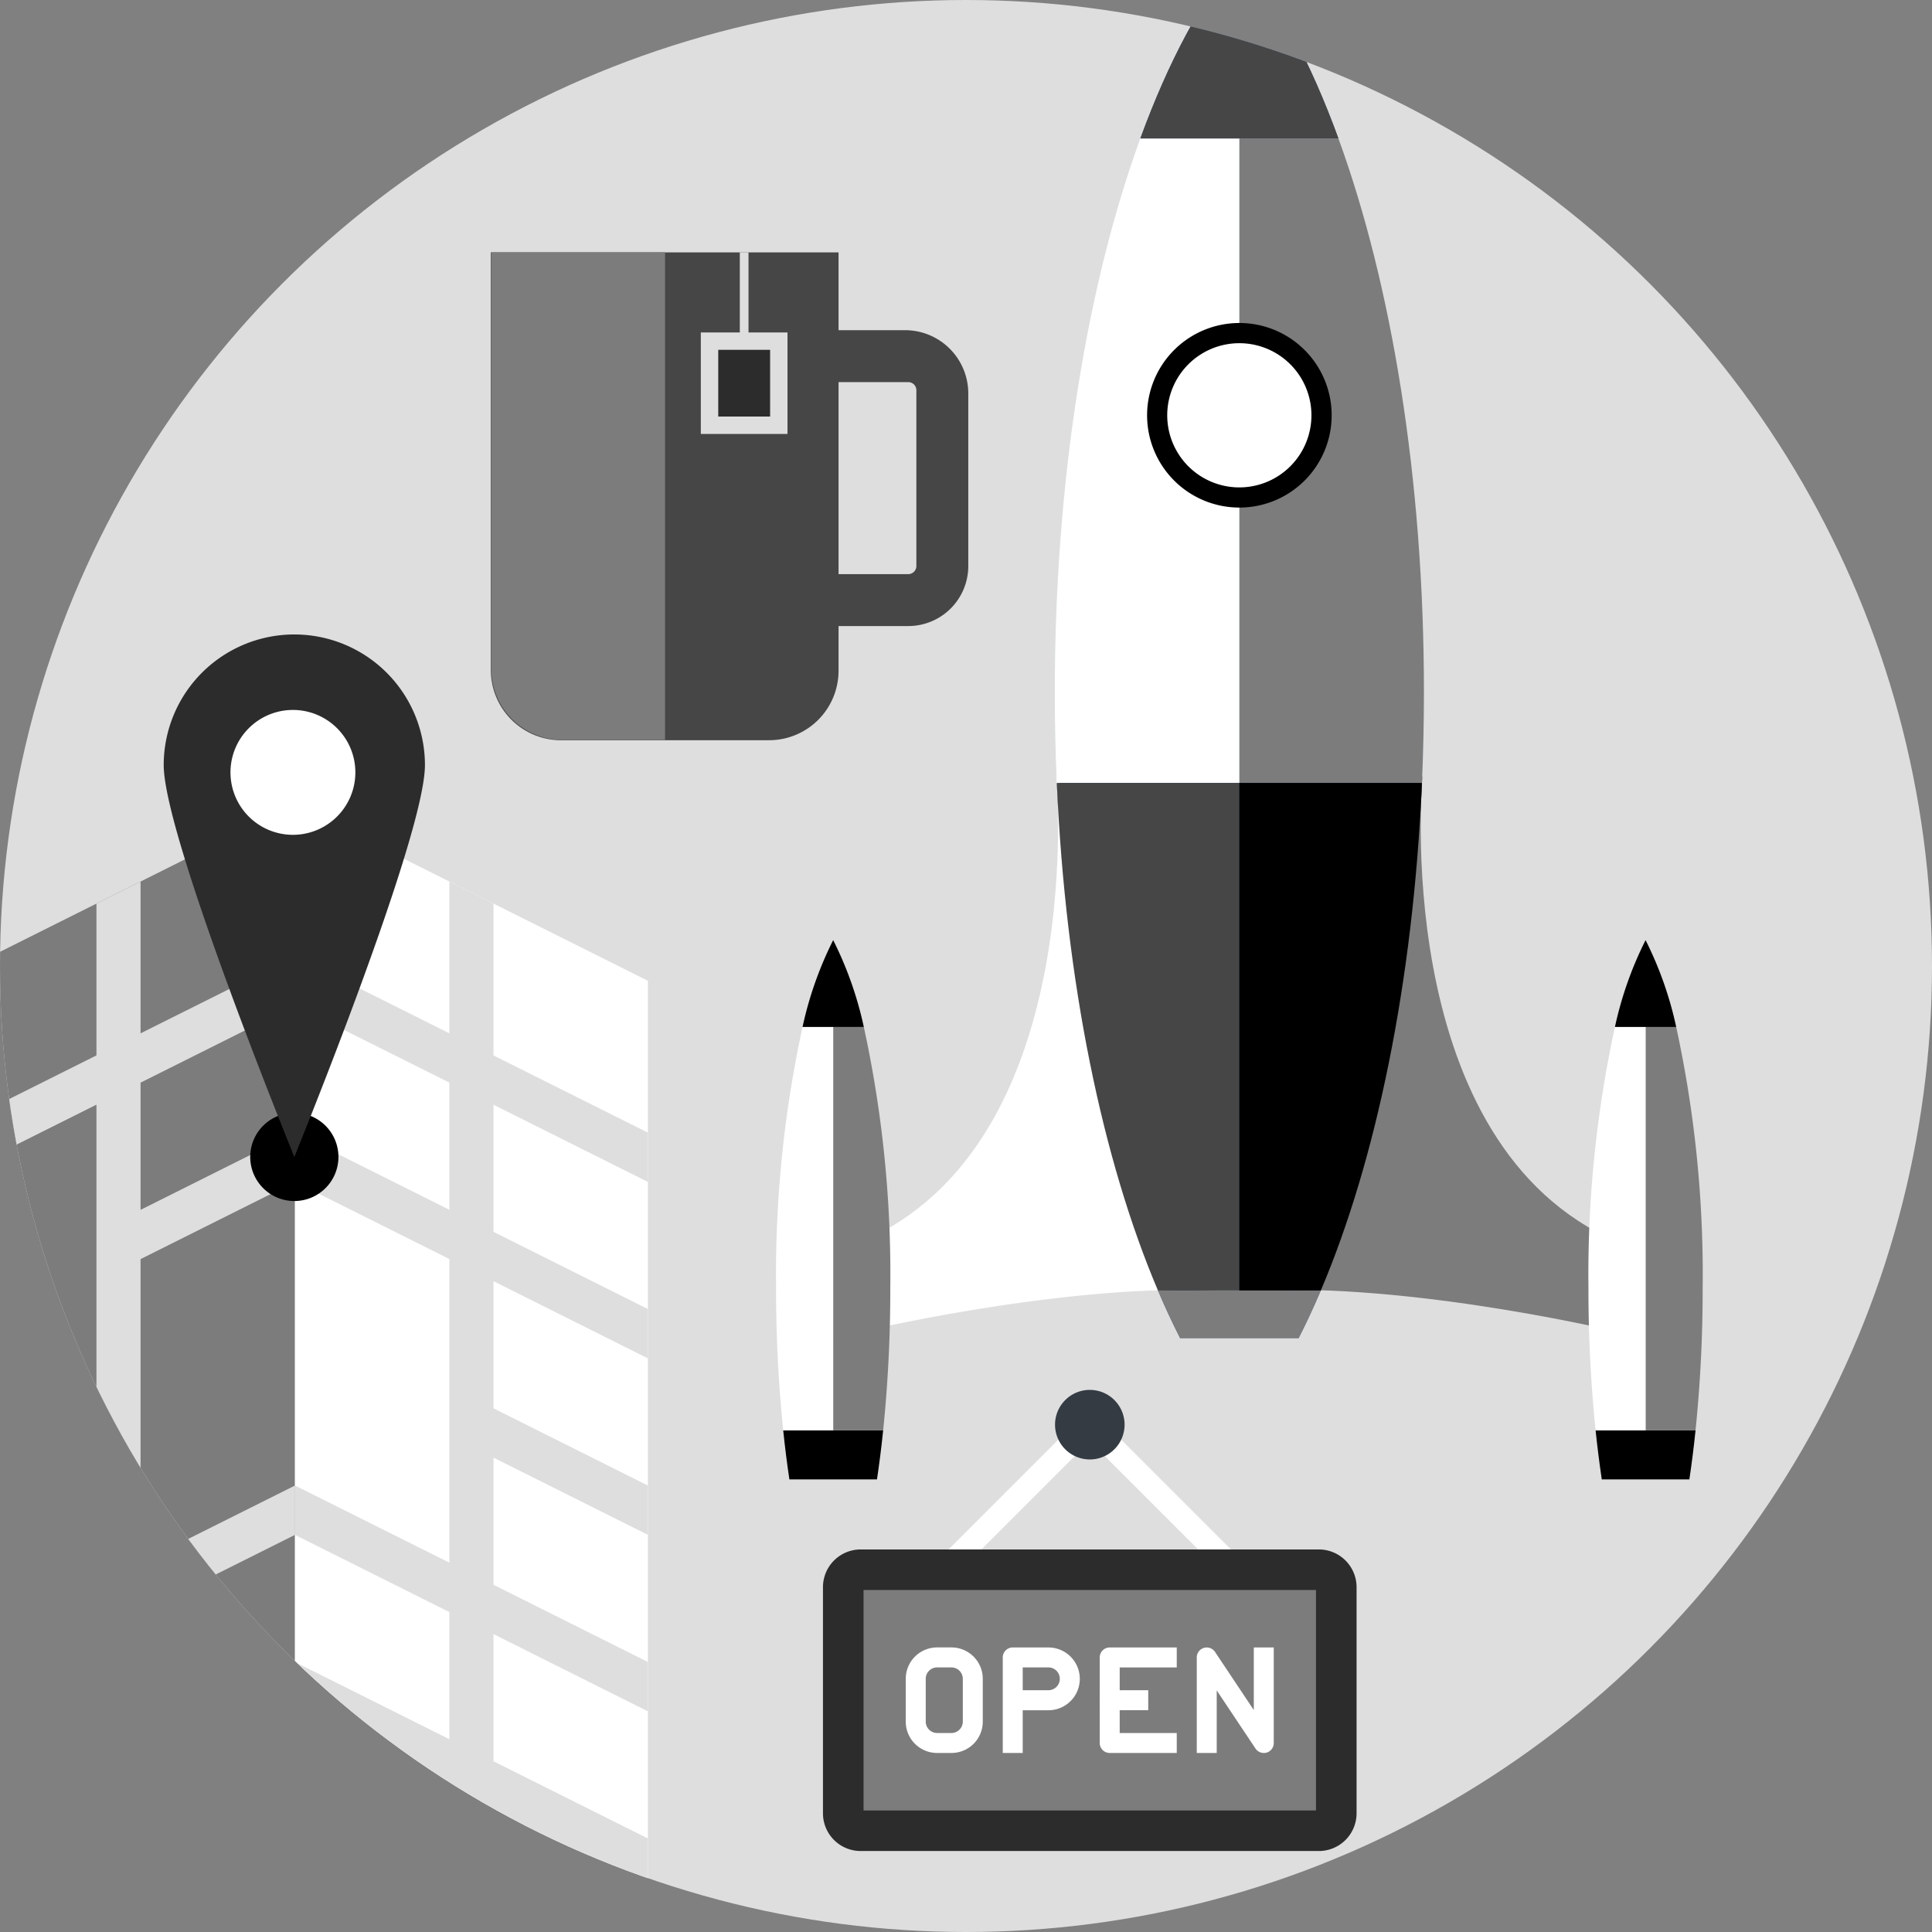
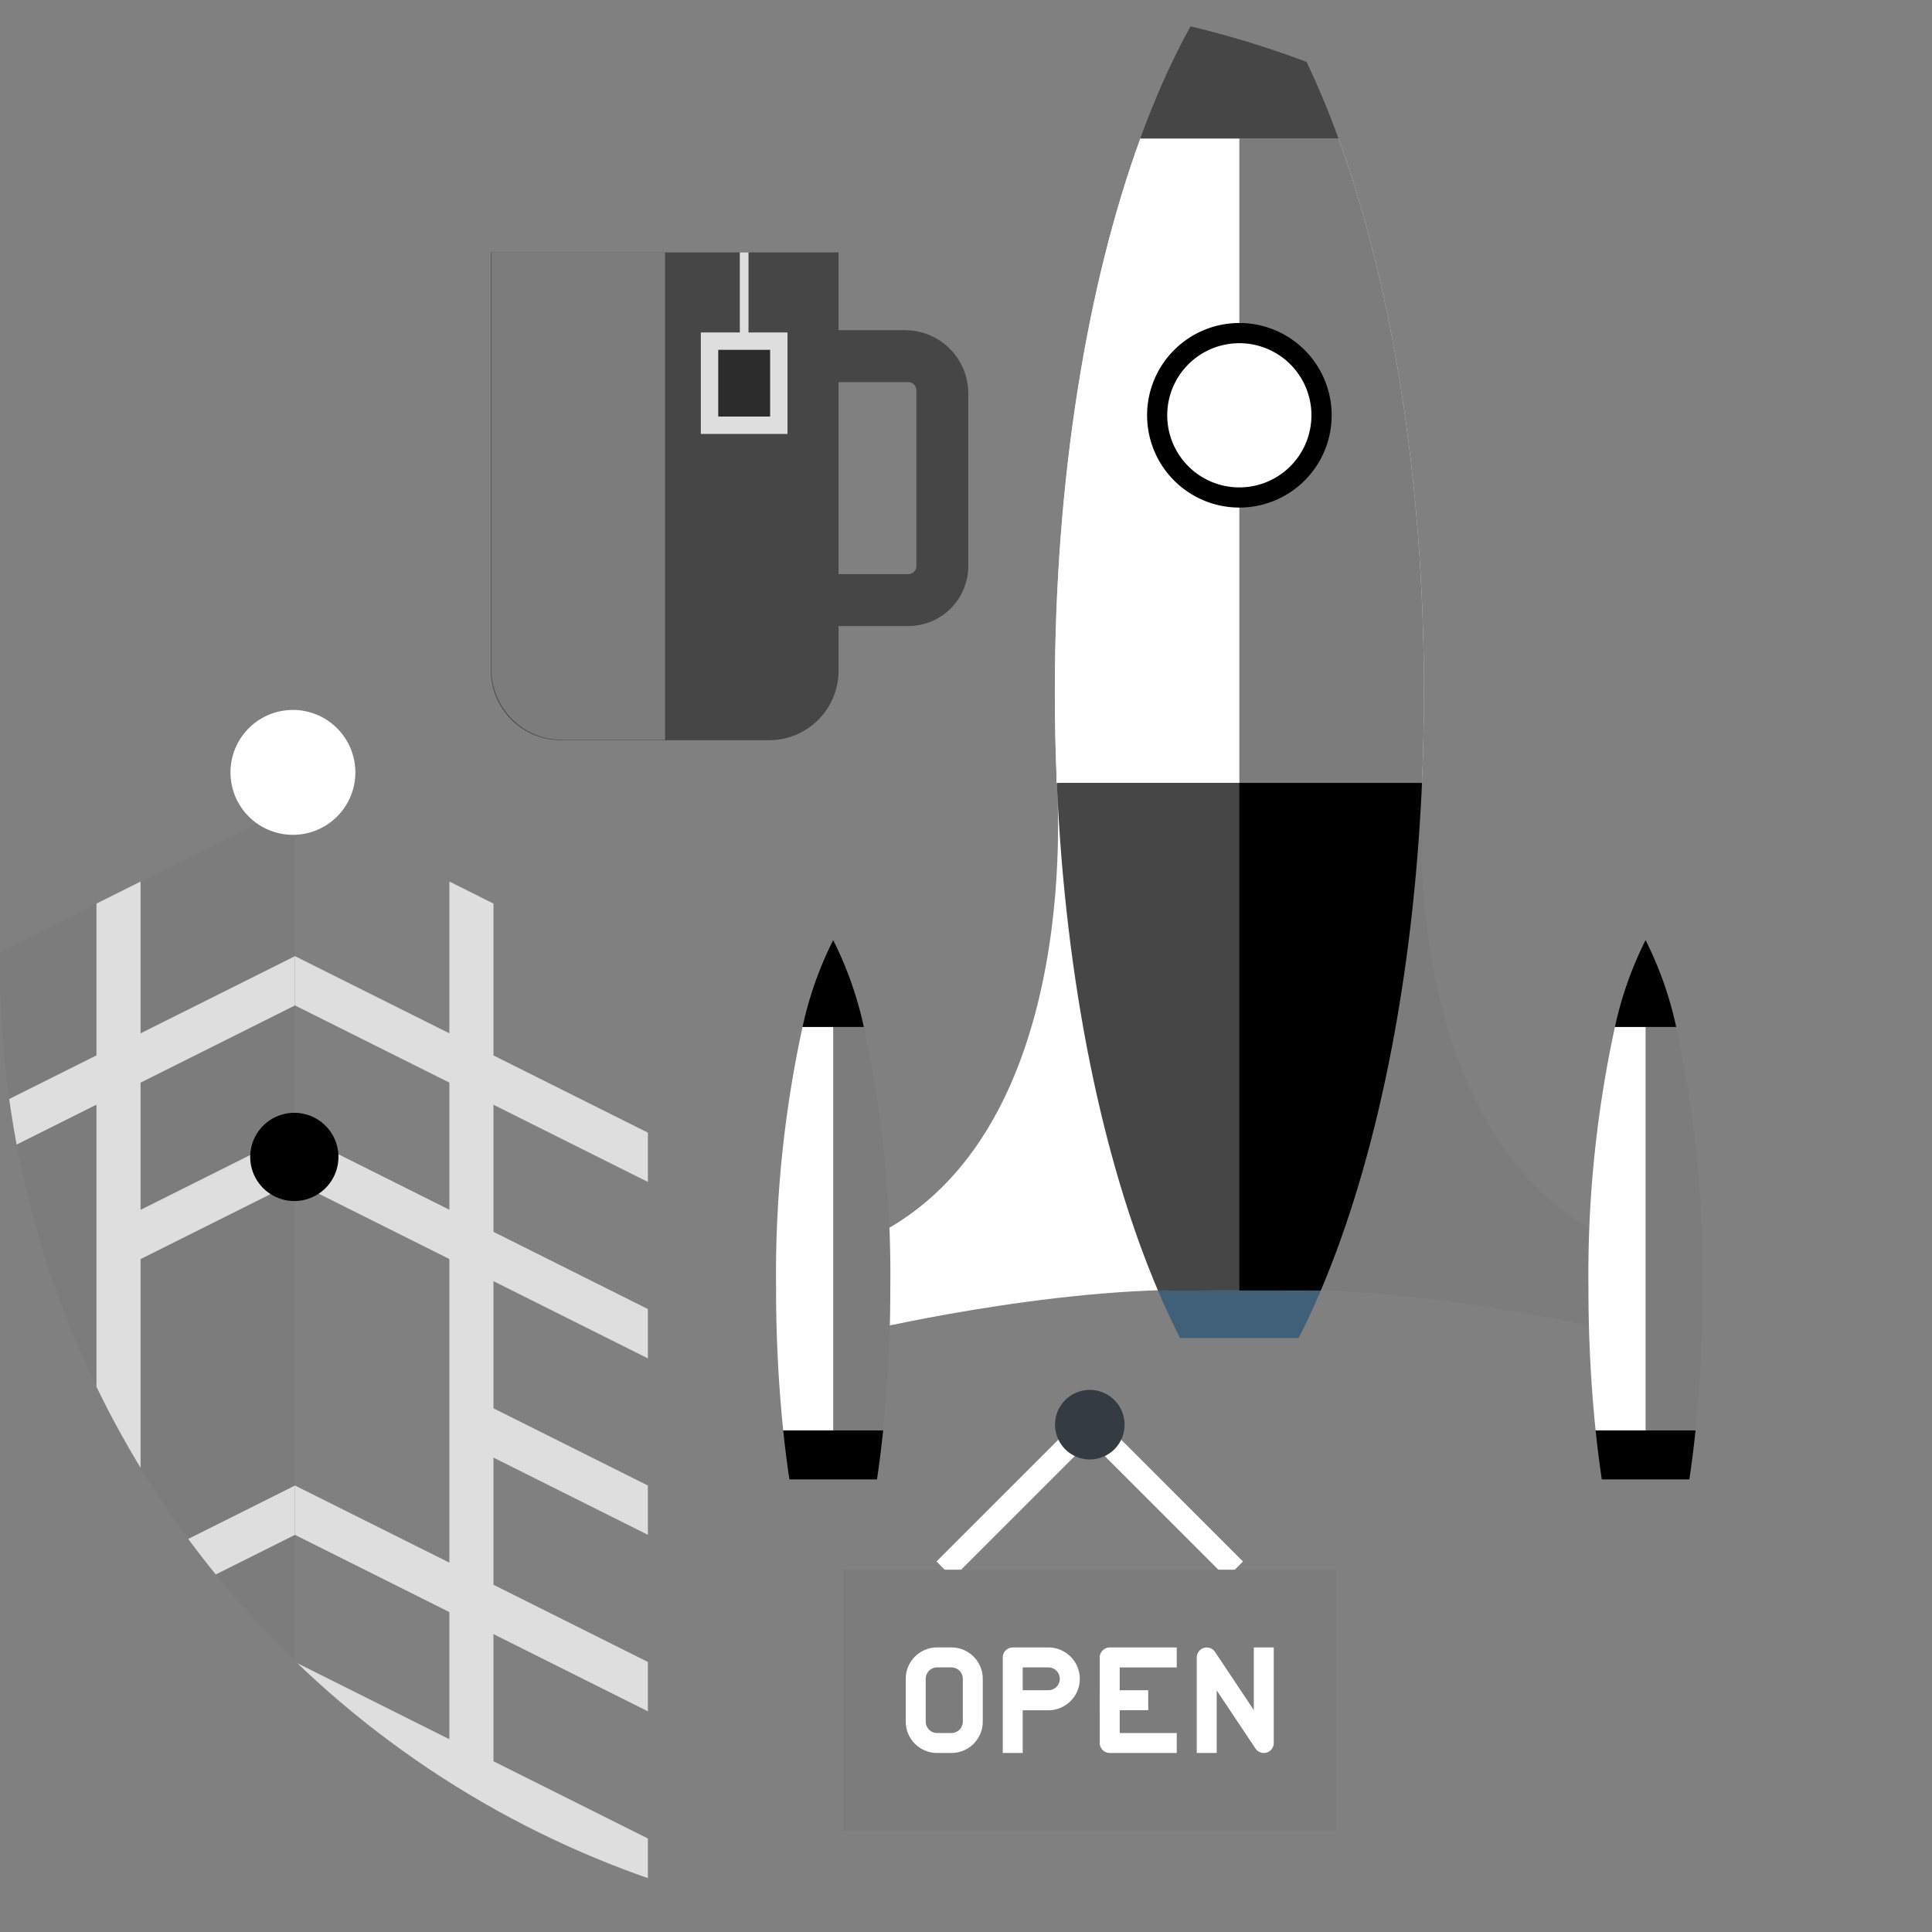
<svg xmlns="http://www.w3.org/2000/svg" width="200" height="200" viewBox="0 0 200 200">
  <rect x="0" y="0" width="200" height="200" fill="#808080" stroke="none" />
  <defs>
    <clipPath id="a">
      <circle cx="100" cy="100" r="100" transform="translate(864.341 159.119)" fill="none" />
    </clipPath>
  </defs>
  <g transform="translate(-864.341 -159.119)">
-     <circle cx="100" cy="100" r="100" transform="translate(864.341 159.119)" fill="#dedede" />
    <g clip-path="url(#a)">
      <path d="M1002.894,173.452h-20.5c-5.5,15.069-8.854,35.2-8.854,57.317q0,4.767.206,9.4h37.8q.2-4.629.205-9.4C1011.747,208.652,1008.39,188.521,1002.894,173.452Z" fill="#d3e2eb" />
      <path d="M992.642,240.17h-18.9c.9,20.677,4.757,39.107,10.471,52.542h16.857c5.714-13.435,9.566-31.865,10.472-52.542Z" fill="#0e3656" />
      <path d="M1011.6,239.426s-3.433,36.867,19.1,47.763v9.552s-22.39-5.224-38.062-3.881Z" fill="#7c7c7c" />
      <path d="M973.686,239.426s3.432,36.867-19.106,47.763v9.552s22.389-5.224,38.061-3.881Z" fill="#fff" />
      <path d="M992.642,173.452H982.39c-5.5,15.069-8.854,35.2-8.854,57.317q0,4.767.206,9.4h18.9Z" fill="#fff" />
      <path d="M1002.894,173.452H992.642V240.17h18.9q.2-4.629.205-9.4C1011.747,208.652,1008.39,188.521,1002.894,173.452Z" fill="#7c7c7c" />
      <path d="M973.742,240.17c.9,20.677,4.757,39.107,10.471,52.542h8.428V240.17Z" fill="#464646" />
      <path d="M992.641,292.712h8.429c5.714-13.435,9.566-31.865,10.472-52.542h-18.9Z" />
      <path d="M992.642,154.347h0c-3.891,4.673-7.367,11.191-10.252,19.1h20.5C1000.009,165.538,996.531,159.02,992.642,154.347Z" fill="#405f78" />
      <path d="M950.592,256.441h0a37.7,37.7,0,0,0-3.173,8.995h6.346A37.659,37.659,0,0,0,950.592,256.441Z" />
      <path d="M984.213,292.712q1.1,2.59,2.292,4.924h12.272q1.191-2.332,2.293-4.924Z" fill="#405f78" />
-       <path d="M992.642,154.347h0c3.89,4.673,7.367,11.191,10.252,19.1h-20.5C985.275,165.538,988.751,159.02,992.642,154.347Z" fill="#464646" />
-       <path d="M1001.07,292.712q-1.1,2.59-2.293,4.924H986.505q-1.191-2.332-2.292-4.924Z" fill="#7c7c7c" />
+       <path d="M992.642,154.347h0c3.89,4.673,7.367,11.191,10.252,19.1h-20.5C985.275,165.538,988.751,159.02,992.642,154.347" fill="#464646" />
      <path d="M1034.69,256.441h0a37.613,37.613,0,0,1,3.173,8.995h-6.345A37.67,37.67,0,0,1,1034.69,256.441Z" />
      <path d="M1002.194,202.11a9.553,9.553,0,1,1-9.552-9.554A9.554,9.554,0,0,1,1002.194,202.11Z" />
      <path d="M1000.1,202.11a7.464,7.464,0,1,1-7.463-7.463A7.462,7.462,0,0,1,1000.1,202.11Z" fill="#fff" />
      <path d="M946.058,312.265h9.069c.243-1.623.456-3.318.638-5.074H945.419C945.6,308.947,945.814,310.642,946.058,312.265Z" />
      <path d="M1029.517,307.191c.183,1.756.4,3.451.639,5.074h9.068c.244-1.623.457-3.318.639-5.074Z" />
      <path d="M950.592,265.436v41.755h5.173a143.554,143.554,0,0,0,.739-14.775,120.394,120.394,0,0,0-2.739-26.98Z" fill="#7c7c7c" />
      <path d="M947.419,265.436a120.394,120.394,0,0,0-2.739,26.98,143.554,143.554,0,0,0,.739,14.775h5.173V265.436Z" fill="#fff" />
      <path d="M1040.6,292.416a120.4,120.4,0,0,0-2.738-26.98h-3.173v41.755h5.173A143.583,143.583,0,0,0,1040.6,292.416Z" fill="#7c7c7c" />
      <path d="M1031.518,265.436a120.386,120.386,0,0,0-2.741,26.98,143.56,143.56,0,0,0,.74,14.775h5.173V265.436Z" fill="#fff" />
      <path d="M991.317,322.463,977.152,308.3l-14.163,14.162-1.7-1.7L976.3,305.751a1.238,1.238,0,0,1,1.7,0l15.011,15.013Z" fill="#fff" />
      <path d="M980.758,306.6a3.6,3.6,0,1,1-3.606-3.6A3.6,3.6,0,0,1,980.758,306.6Z" fill="#343b43" />
      <rect width="51.039" height="27.021" transform="translate(951.635 321.614)" fill="#7c7c7c" />
-       <path d="M1000.873,350.737H953.434a3.906,3.906,0,0,1-3.9-3.9v-23.42a3.908,3.908,0,0,1,3.9-3.9h47.439a3.909,3.909,0,0,1,3.9,3.9v23.42A3.908,3.908,0,0,1,1000.873,350.737Zm-47.138-4.2h46.837V323.716H953.735Z" fill="#2c2c2c" />
      <path d="M995.169,340.585a1.03,1.03,0,0,1-.86-.46l-4.014-6.014v6.474h-2.066V330.7a1.033,1.033,0,0,1,1.893-.573l4.012,6.017v-6.48H996.2v9.895a1.035,1.035,0,0,1-.735.989A1.088,1.088,0,0,1,995.169,340.585Z" fill="#fff" />
      <path d="M986.158,340.585h-6.94a1.031,1.031,0,0,1-1.033-1.03V330.7a1.036,1.036,0,0,1,1.033-1.036h6.94v2.068h-5.905v6.791h5.905Z" fill="#fff" />
      <rect width="5.021" height="2.069" transform="translate(978.185 334.09)" fill="#fff" />
      <path d="M970.212,340.585h-2.066V330.7a1.036,1.036,0,0,1,1.033-1.036h3.692a3.249,3.249,0,1,1,0,6.5h-2.659Zm0-6.495h2.659a1.181,1.181,0,0,0,0-2.362h-2.659Z" fill="#fff" />
      <path d="M962.83,340.585h-1.478a3.245,3.245,0,0,1-3.248-3.248V332.91a3.25,3.25,0,0,1,3.248-3.25h1.478a3.245,3.245,0,0,1,3.247,3.25v4.427a3.238,3.238,0,0,1-3.247,3.248Zm-1.478-8.857a1.18,1.18,0,0,0-1.179,1.182v4.427a1.178,1.178,0,0,0,1.179,1.182h1.478a1.183,1.183,0,0,0,1.182-1.182V332.91a1.185,1.185,0,0,0-1.182-1.182Z" fill="#fff" />
      <path d="M958.048,193.3h-6.9l0,0v-8.054l0,0H915.151l0,0V228.5a7.267,7.267,0,0,0,7.246,7.246h21.578a7.193,7.193,0,0,0,7.172-7.172v-4.646l0,0h7.217a6.213,6.213,0,0,0,6.213-6.212V199.831A6.548,6.548,0,0,0,958.048,193.3Zm1.156,24.412a.84.84,0,0,1-.84.84h-7.217l0,0V198.677l0,0h7.217a.84.84,0,0,1,.84.84Z" fill="#464646" />
      <path d="M915.2,185.236l0,0V228.4h0a7.337,7.337,0,0,0,7.315,7.315h10.671l0,0V185.238l0,0Z" fill="#7c7c7c" />
      <rect width="0.9" height="11.69" transform="translate(940.927 185.245)" fill="#dedede" />
      <rect width="8.971" height="10.508" transform="translate(936.891 193.533)" fill="#dedede" />
      <path d="M944.064,195.332v6.909l0,0h-5.371l0,0v-6.907l0,0Z" fill="#2c2c2c" />
      <path d="M821.806,351.987l-36.535,18.267V260.65l36.535-18.267Z" fill="#7c7c7c" />
      <path d="M894.876,351.987l-36.535,18.267V260.65l36.535-18.267Z" fill="#7c7c7c" />
-       <path d="M894.876,351.987l36.535,18.267V260.65l-36.535-18.267Z" fill="#fff" />
      <path d="M821.806,351.987l36.535,18.267V260.65l-36.535-18.267Z" fill="#dedede" />
      <path d="M931.41,281.47v-5.1l-15.984-7.992V252.659l-4.566-2.284v15.714L894.876,258.1v5.1l15.984,7.992v13.162l-15.984-7.992v5.1l15.984,7.992v31.43L894.876,312.9v5.106L910.859,326v13.162l-15.984-7.992v5.106l17.246,8.624,19.289,9.644v-5.107l-15.984-7.992V328.28l15.984,7.993v-5.106l-15.984-7.992V310.013l15.984,7.992V312.9l-15.984-7.992V291.746l15.984,7.992v-5.106l-15.984-7.992V273.478Z" fill="#dedede" />
      <path d="M894.876,263.2v-5.1l-15.985,7.992V250.375l-4.566,2.284v15.714l-15.984,7.992v5.1l15.984-7.992v31.43L858.341,312.9v5.106l15.984-7.992v13.162l-15.984,7.992v5.106l15.984-7.992v13.162l-15.984,7.992v5.106l15.984-7.992v15.714l4.566-2.284V344.265l15.985-7.992v-5.106l-15.985,7.992V326l15.985-7.992V312.9l-15.985,7.992v-31.43l15.985-7.992v-5.1l-15.985,7.992V271.195Z" fill="#dedede" />
      <path d="M842.357,273.478l15.984,7.992v-5.1l-15.984-7.992V252.659l-4.568-2.284v15.714L821.806,258.1v5.1l15.984,7.992v31.43l-15.984-7.992v5.106l15.984,7.992v31.429l-15.984-7.992v5.106l15.984,7.992v15.714l4.568,2.283V346.548l15.984,7.992v-5.105l-15.984-7.992V328.28l15.984,7.992v-5.106l-15.984-7.992V310.013l15.984,7.992V312.9l-15.984-7.992v-31.43Z" fill="#7c7c7c" />
      <path d="M805.822,271.195l15.984-7.992v-5.1l-15.984,7.992V250.375l-4.566,2.284V286.64l-15.984,7.992v5.105l15.984-7.992v13.162L785.271,312.9v5.106l15.984-7.992v31.429l-15.984,7.992v5.107l15.984-7.992v15.714l4.566-2.284V344.265l15.984-7.992v-5.106l-15.984,7.992V307.729l15.984-7.992v-5.105l-15.984,7.992v-31.43Z" fill="#464646" />
      <path d="M899.376,278.883a4.566,4.566,0,1,1-4.566-4.566A4.566,4.566,0,0,1,899.376,278.883Z" />
-       <path d="M908.33,238.319c0,7.469-13.52,40.564-13.52,40.564s-13.522-33.1-13.522-40.564a13.521,13.521,0,0,1,27.042,0Z" fill="#2c2c2c" />
      <path d="M901.128,239.076a6.464,6.464,0,1,1-6.464-6.464A6.463,6.463,0,0,1,901.128,239.076Z" fill="#fff" />
    </g>
  </g>
</svg>